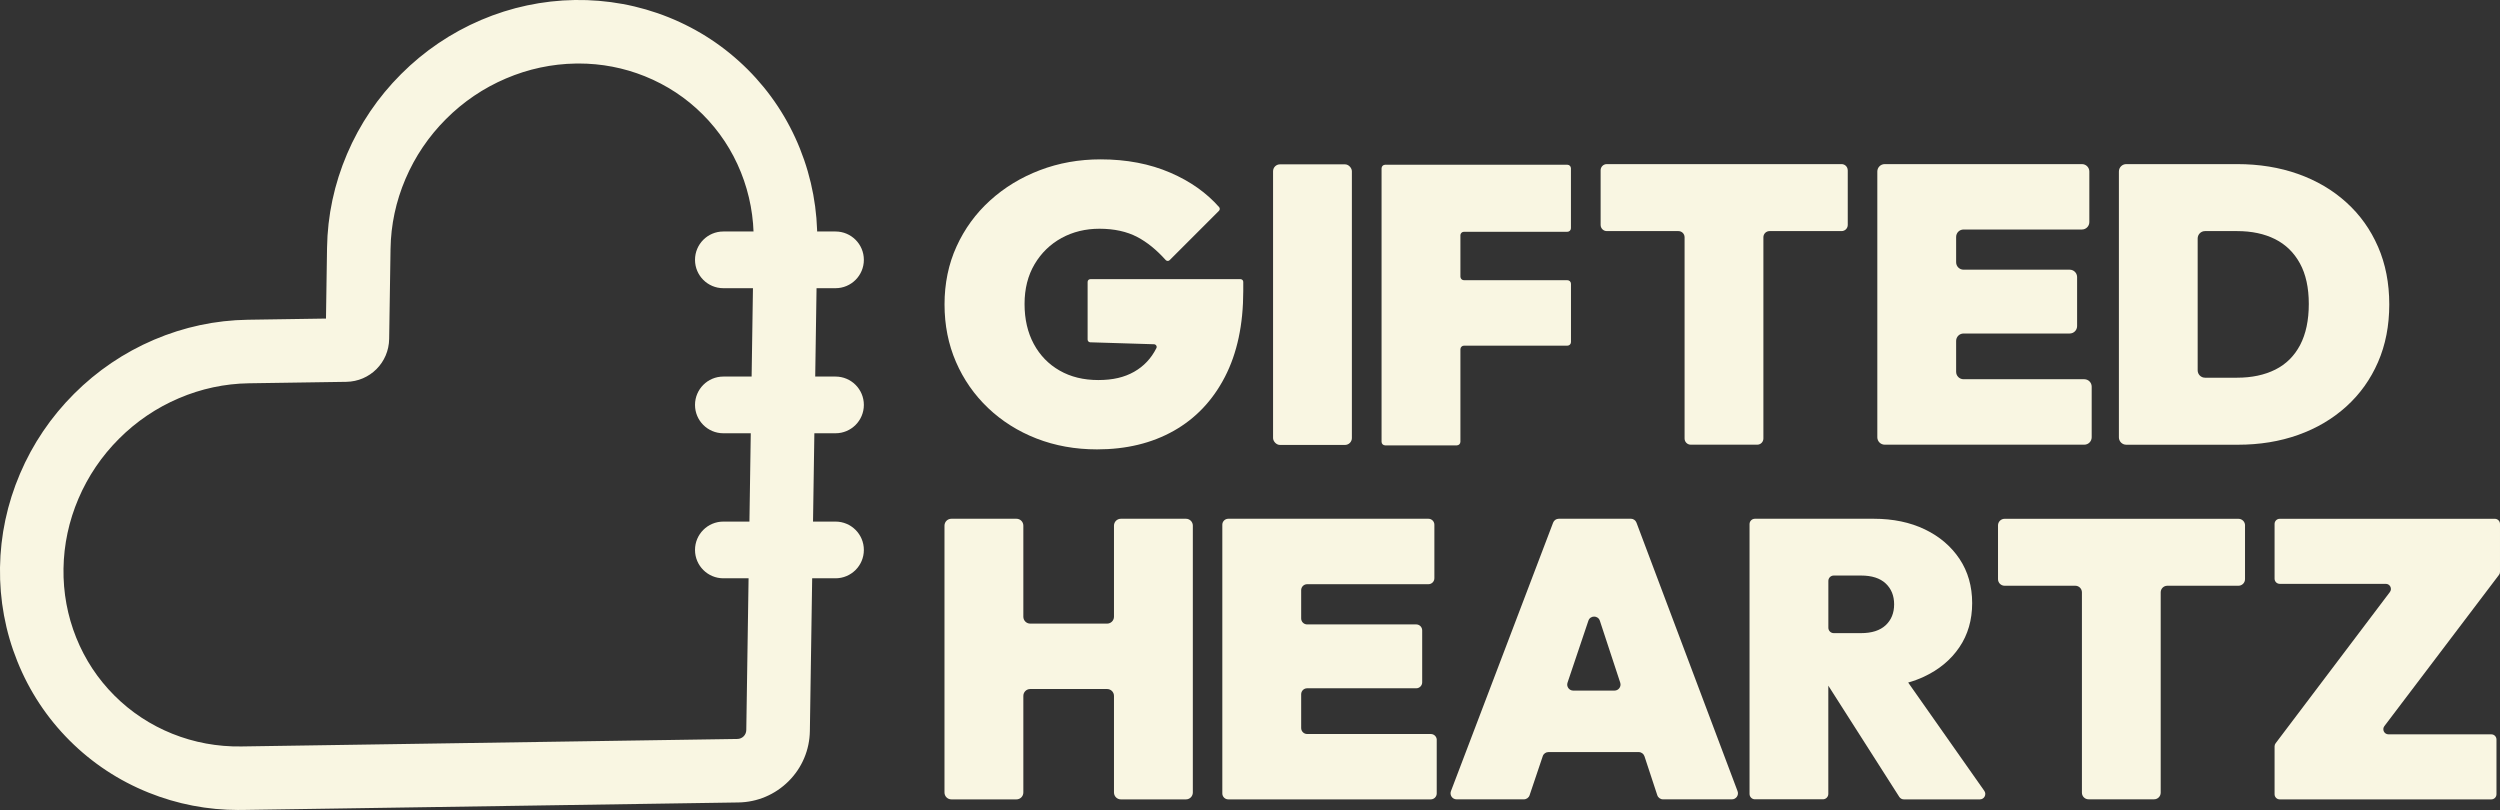
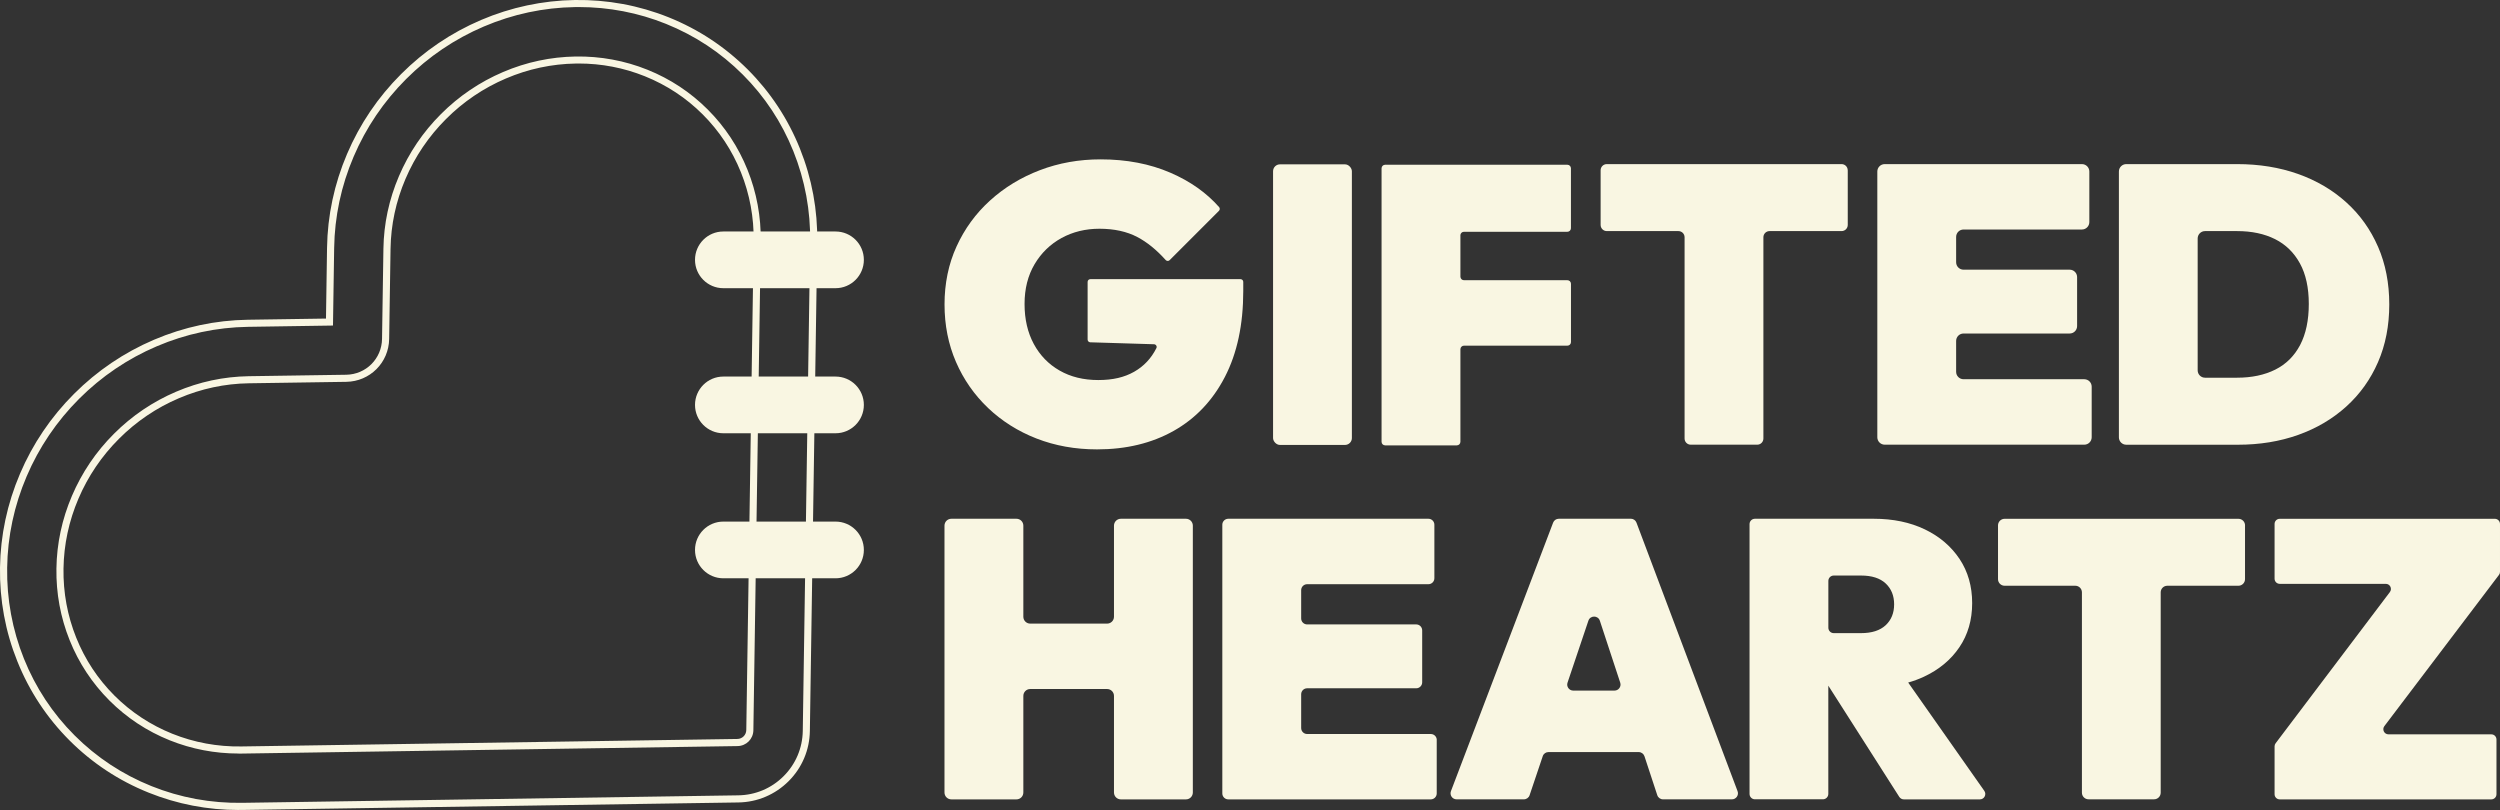
<svg xmlns="http://www.w3.org/2000/svg" id="Layer_1" version="1.1" viewBox="0 0 617.29 200">
  <rect x="0" y="0" width="617.29" height="200" fill="#333333" stroke="none" />
  <defs>
    <style>
      .st0 {
        fill: #f9f6e2;
      }
    </style>
  </defs>
  <g>
    <path class="st0" d="M306.31,68.93c.37,0,.67.3.67.67v2.25c0,8.3-1.51,15.37-4.53,21.21-3.02,5.84-7.24,10.28-12.65,13.33-5.42,3.05-11.72,4.57-18.92,4.57-5.39,0-10.36-.9-14.94-2.68-4.57-1.78-8.56-4.3-11.97-7.54-3.41-3.25-6.05-7.04-7.93-11.38-1.88-4.35-2.82-9.08-2.82-14.21s.98-9.96,2.97-14.3c1.98-4.35,4.73-8.13,8.27-11.34,3.53-3.21,7.64-5.71,12.31-7.49,4.67-1.78,9.66-2.67,14.98-2.67,6.42,0,12.17,1.1,17.27,3.31,4.88,2.11,8.88,4.94,12,8.48.23.26.21.66-.03.91l-12.19,12.19c-.27.27-.71.25-.97-.03-2.26-2.52-4.6-4.42-7.02-5.69-2.6-1.36-5.71-2.04-9.34-2.04-3.44,0-6.55.76-9.34,2.28-2.79,1.53-5.01,3.68-6.67,6.47-1.65,2.79-2.48,6.06-2.48,9.83s.76,7.05,2.28,9.87c1.52,2.82,3.65,5.01,6.38,6.57,2.72,1.56,5.9,2.34,9.54,2.34s6.45-.68,8.85-2.04c2.4-1.36,4.23-3.31,5.5-5.84,0,0,0,0,0,0,.22-.43-.1-.94-.58-.96l-15.75-.48c-.36-.01-.65-.31-.65-.67v-14.25c0-.37.3-.67.67-.67h37.1Z" />
    <rect class="st0" x="314.34" y="40.58" width="19.46" height="69.28" rx="1.7" ry="1.7" />
    <path class="st0" d="M360.6,58.1v10.21c0,.48.39.88.88.88h25.54c.48,0,.88.39.88.88v14.4c0,.48-.39.88-.88.88h-25.54c-.48,0-.88.39-.88.88v22.86c0,.48-.39.88-.88.88h-17.71c-.48,0-.88-.39-.88-.88V41.56c0-.48.39-.88.88-.88h45c.48,0,.88.39.88.88v14.79c0,.48-.39.88-.88.88h-25.54c-.48,0-.88.39-.88.88Z" />
    <path class="st0" d="M456.24,42.04v13.5c0,.84-.68,1.52-1.52,1.52h-17.79c-.84,0-1.52.68-1.52,1.52v49.7c0,.84-.68,1.52-1.52,1.52h-16.42c-.84,0-1.52-.68-1.52-1.52v-49.7c0-.84-.68-1.52-1.52-1.52h-17.69c-.84,0-1.52-.68-1.52-1.52v-13.5c0-.84.68-1.52,1.52-1.52h57.97c.84,0,1.52.68,1.52,1.52Z" />
    <path class="st0" d="M516.47,95.48v12.49c0,1.01-.82,1.83-1.83,1.83h-49.27c-1.01,0-1.83-.82-1.83-1.83V42.35c0-1.01.82-1.83,1.83-1.83h48.69c1.01,0,1.83.82,1.83,1.83v12.49c0,1.01-.82,1.83-1.83,1.83h-29.23c-1.01,0-1.83.82-1.83,1.83v6.26c0,1.01.82,1.83,1.83,1.83h26.21c1.01,0,1.83.82,1.83,1.83v12.1c0,1.01-.82,1.83-1.83,1.83h-26.21c-1.01,0-1.83.82-1.83,1.83v7.63c0,1.01.82,1.83,1.83,1.83h29.81c1.01,0,1.83.82,1.83,1.83Z" />
    <path class="st0" d="M587.16,60.9c-1.85-4.25-4.46-7.9-7.83-10.94-3.37-3.05-7.35-5.39-11.92-7.01-4.57-1.62-9.58-2.43-15.03-2.43h-27.37c-1,0-1.82.81-1.82,1.82v65.65c0,1,.81,1.82,1.82,1.82h27.57c5.38,0,10.35-.81,14.89-2.43,4.54-1.62,8.5-3.96,11.87-7.01,3.37-3.05,5.98-6.7,7.83-10.95,1.85-4.25,2.78-9,2.78-14.25s-.93-10.01-2.78-14.26ZM567.94,85.18c-1.43,2.72-3.47,4.75-6.13,6.08-2.66,1.33-5.81,2-9.44,2h-7.91c-1,0-1.82-.81-1.82-1.82v-32.56c0-1,.81-1.82,1.82-1.82h7.91c3.63,0,6.76.67,9.39,1.99,2.63,1.33,4.67,3.32,6.13,5.99,1.46,2.66,2.19,6,2.19,10.02s-.72,7.4-2.14,10.12Z" />
    <path class="st0" d="M294.53,129.79v65.89c0,.94-.76,1.7-1.7,1.7h-16.07c-.94,0-1.7-.76-1.7-1.7v-23.85c0-.94-.76-1.7-1.7-1.7h-18.98c-.94,0-1.7.76-1.7,1.7v23.85c0,.94-.76,1.7-1.7,1.7h-16.07c-.94,0-1.7-.76-1.7-1.7v-65.89c0-.94.76-1.7,1.7-1.7h16.07c.94,0,1.7.76,1.7,1.7v22.49c0,.94.76,1.7,1.7,1.7h18.98c.94,0,1.7-.76,1.7-1.7v-22.49c0-.94.76-1.7,1.7-1.7h16.07c.94,0,1.7.76,1.7,1.7Z" />
    <path class="st0" d="M354.75,182.69v13.22c0,.81-.66,1.47-1.47,1.47h-50c-.81,0-1.47-.66-1.47-1.47v-66.35c0-.81.66-1.47,1.47-1.47h49.42c.81,0,1.47.66,1.47,1.47v13.22c0,.81-.66,1.47-1.47,1.47h-29.95c-.81,0-1.47.66-1.47,1.47v6.99c0,.81.66,1.47,1.47,1.47h26.94c.81,0,1.47.66,1.47,1.47v12.83c0,.81-.66,1.47-1.47,1.47h-26.94c-.81,0-1.47.66-1.47,1.47v8.35c0,.81.66,1.47,1.47,1.47h30.54c.81,0,1.47.66,1.47,1.47Z" />
    <path class="st0" d="M402.67,128.09h-17.79c-.62,0-1.17.38-1.39.96l-25.23,66.3c-.37.98.35,2.02,1.39,2.02h16.62c.64,0,1.21-.41,1.41-1.01l3.25-9.65c.2-.61.77-1.01,1.41-1.01h22.28c.64,0,1.21.41,1.42,1.02l3.17,9.63c.2.61.77,1.02,1.42,1.02h17.01c1.04,0,1.76-1.04,1.39-2.02l-24.96-66.3c-.22-.58-.77-.97-1.39-.97ZM387.05,168.55l5.15-15.29c.46-1.36,2.38-1.35,2.83.01l5.03,15.29c.32.96-.4,1.96-1.42,1.96h-10.18c-1.02,0-1.74-1-1.41-1.97Z" />
    <path class="st0" d="M453.98,167.79l.97,1.53v-1.74l-.97.21ZM455.22,169.74l-.27-.42v.42h.27ZM453.98,167.79l.97,1.53v-1.74l-.97.21ZM453.98,167.79l.97,1.53v-1.74l-.97.21Z" />
    <path class="st0" d="M451.45,169.32l.27.42,17.24,27.02c.24.38.67.62,1.12.62h18.79c1.08,0,1.71-1.22,1.09-2.1l-18.8-26.75c1.35-.38,2.62-.85,3.83-1.41,3.76-1.75,6.7-4.18,8.81-7.3,2.11-3.11,3.16-6.75,3.16-10.9s-1.04-7.78-3.11-10.9c-2.08-3.11-4.93-5.55-8.56-7.3-3.64-1.75-7.85-2.63-12.65-2.63h-29.32c-.74,0-1.33.6-1.33,1.33v66.61c0,.74.6,1.33,1.33,1.33h16.79c.74,0,1.33-.6,1.33-1.33v-26.72M451.45,143.44c0-.74.6-1.33,1.33-1.33h6.74c2.66,0,4.69.65,6.08,1.95,1.39,1.3,2.09,3.02,2.09,5.16s-.7,3.86-2.09,5.16c-1.4,1.3-3.43,1.95-6.08,1.95h-6.74c-.74,0-1.33-.6-1.33-1.33v-11.54Z" />
    <path class="st0" d="M617.03,141.96l-28.29,37.33c-.63.83-.04,2.03,1.01,2.03h25.4c.7,0,1.27.57,1.27,1.27v13.52c0,.7-.57,1.27-1.27,1.27h-52.25c-.7,0-1.27-.57-1.27-1.27v-11.83c0-.28.09-.54.26-.76l28.21-37.33c.63-.84.04-2.03-1.01-2.03h-26.19c-.7,0-1.27-.57-1.27-1.27v-13.52c0-.7.57-1.27,1.27-1.27h53.12c.7,0,1.27.57,1.27,1.27v11.83c0,.28-.09.55-.26.77Z" />
    <path class="st0" d="M554.33,129.73v13.27c0,.9-.73,1.63-1.63,1.63h-17.56c-.9,0-1.63.73-1.63,1.63v49.47c0,.9-.73,1.63-1.63,1.63h-16.19c-.9,0-1.63-.73-1.63-1.63v-49.47c0-.9-.73-1.63-1.63-1.63h-17.46c-.9,0-1.63-.73-1.63-1.63v-13.27c0-.9.73-1.63,1.63-1.63h57.74c.9,0,1.63.73,1.63,1.63Z" />
  </g>
  <g>
    <g>
-       <path class="st0" d="M194.1,192.28c-3.15,3.15-7.34,4.92-11.79,4.99l-122.47,1.85c-7.88.12-15.55-1.3-22.8-4.21-7.26-2.92-13.74-7.19-19.25-12.7-5.51-5.51-9.78-11.99-12.7-19.25-2.91-7.25-4.33-14.92-4.21-22.8.12-7.86,1.76-15.55,4.87-22.85,3.11-7.29,7.54-13.83,13.16-19.45,5.62-5.62,12.17-10.05,19.45-13.16,7.3-3.11,14.99-4.75,22.85-4.87l20.13-.3.28-18.31c.12-7.86,1.76-15.55,4.87-22.85,3.11-7.29,7.54-13.83,13.16-19.45,5.62-5.62,12.17-10.05,19.45-13.16,7.3-3.11,14.99-4.75,22.85-4.87,7.88-.12,15.55,1.3,22.8,4.21,7.26,2.92,13.74,7.19,19.25,12.7,5.51,5.51,9.78,11.99,12.7,19.25,2.91,7.25,4.33,14.92,4.21,22.8l-1.82,120.65c-.07,4.45-1.84,8.64-4.99,11.79ZM28.77,107.72c-4.36,4.36-7.79,9.43-10.19,15.07-2.4,5.63-3.66,11.55-3.76,17.59-.09,6.02.99,11.88,3.2,17.4,2.21,5.51,5.45,10.41,9.62,14.59,4.17,4.17,9.08,7.41,14.59,9.62,5.52,2.22,11.37,3.29,17.4,3.2l122.47-1.85c1.69-.03,3.03-1.37,3.06-3.06l1.82-120.65c.09-6.02-.99-11.88-3.2-17.4-2.21-5.51-5.45-10.41-9.62-14.59-4.17-4.17-9.08-7.41-14.59-9.62-5.52-2.22-11.37-3.29-17.4-3.2-6.04.09-11.96,1.35-17.59,3.76-5.64,2.41-10.71,5.84-15.07,10.19-4.36,4.36-7.79,9.43-10.19,15.07-2.4,5.63-3.66,11.55-3.76,17.59l-.34,22.25c-.08,5.37-4.35,9.64-9.72,9.73l-24.07.36c-6.04.09-11.96,1.36-17.59,3.76-5.64,2.41-10.71,5.84-15.07,10.19Z" />
      <path class="st0" d="M58.92,200c-7.67,0-15.14-1.44-22.21-4.28-7.37-2.96-13.95-7.3-19.54-12.89-5.59-5.59-9.93-12.17-12.89-19.54C1.32,155.94-.11,148.15,0,140.15c.12-7.98,1.78-15.77,4.94-23.18,3.15-7.39,7.64-14.03,13.35-19.73,5.7-5.7,12.34-10.19,19.73-13.35,7.41-3.16,15.2-4.82,23.18-4.94l19.29-.29.26-17.46c.12-7.98,1.78-15.77,4.94-23.18,3.15-7.39,7.64-14.03,13.35-19.73,5.7-5.7,12.34-10.19,19.73-13.35C126.17,1.79,133.97.13,141.95,0c8-.11,15.79,1.32,23.14,4.27,7.37,2.96,13.94,7.3,19.54,12.89,5.6,5.6,9.93,12.17,12.89,19.54,2.95,7.36,4.39,15.14,4.27,23.14l-1.82,120.65c-.07,4.68-1.93,9.09-5.25,12.4s-7.72,5.18-12.4,5.25l-122.47,1.85c-.31,0-.62,0-.93,0ZM142.88,1.75c-.3,0-.6,0-.9,0-7.75.12-15.32,1.73-22.52,4.8-7.18,3.06-13.64,7.43-19.18,12.97-5.54,5.54-9.91,12-12.97,19.18-3.07,7.19-4.68,14.77-4.8,22.52l-.29,19.16-20.98.32c-7.75.12-15.32,1.73-22.52,4.8-7.18,3.06-13.64,7.43-19.18,12.97-5.54,5.54-9.91,12-12.97,19.18-3.07,7.19-4.69,14.77-4.8,22.52-.12,7.77,1.28,15.32,4.14,22.46,2.87,7.15,7.08,13.53,12.51,18.95,5.43,5.43,11.8,9.63,18.95,12.51,7.14,2.87,14.7,4.26,22.46,4.14l122.47-1.85c4.23-.06,8.2-1.74,11.19-4.73,2.99-2.99,4.67-6.96,4.73-11.19l1.82-120.65c.12-7.77-1.28-15.32-4.14-22.46-2.87-7.15-7.08-13.53-12.51-18.95-5.43-5.43-11.8-9.63-18.95-12.51-6.86-2.76-14.11-4.15-21.56-4.15ZM58.92,186.06c-5.89,0-11.61-1.1-17.02-3.27-5.62-2.26-10.62-5.56-14.88-9.82s-7.56-9.26-9.82-14.88c-2.26-5.63-3.36-11.59-3.27-17.73.09-6.16,1.38-12.19,3.83-17.92,2.45-5.74,5.94-10.91,10.38-15.34,4.44-4.44,9.6-7.93,15.34-10.38,5.73-2.45,11.76-3.73,17.92-3.83l24.07-.36c4.9-.07,8.79-3.97,8.86-8.86l.34-22.25c.09-6.16,1.38-12.19,3.83-17.92,2.45-5.74,5.94-10.91,10.38-15.34,4.44-4.44,9.6-7.93,15.34-10.38,5.73-2.45,11.76-3.73,17.92-3.83,6.13-.09,12.11,1.01,17.73,3.27,5.62,2.26,10.62,5.56,14.88,9.82,4.26,4.26,7.56,9.26,9.82,14.88,2.26,5.63,3.36,11.6,3.27,17.73l-1.82,120.65c-.03,2.17-1.75,3.89-3.92,3.92l-122.47,1.85c-.24,0-.48,0-.72,0ZM142.87,15.69c-.23,0-.46,0-.69,0-5.93.09-11.74,1.33-17.26,3.69-5.54,2.36-10.51,5.73-14.79,10.01s-7.65,9.26-10.01,14.79c-2.36,5.52-3.6,11.33-3.69,17.26l-.34,22.25c-.09,5.85-4.74,10.5-10.59,10.59l-24.07.36c-5.93.09-11.74,1.33-17.26,3.69-5.54,2.36-10.51,5.73-14.79,10.01-4.28,4.28-7.65,9.26-10.01,14.79-2.36,5.52-3.6,11.33-3.69,17.26-.09,5.91.97,11.65,3.14,17.06,2.17,5.4,5.34,10.2,9.43,14.29,4.09,4.09,8.9,7.26,14.29,9.43,5.41,2.17,11.15,3.23,17.06,3.14l122.47-1.85c1.21-.02,2.18-.98,2.2-2.2l1.82-120.65c.09-5.9-.97-11.64-3.14-17.06-2.17-5.4-5.34-10.2-9.43-14.29-4.09-4.09-8.9-7.26-14.29-9.43-5.2-2.09-10.7-3.15-16.37-3.15Z" />
    </g>
    <g>
      <path class="st0" d="M206.3,71.16h-27.69c-3.87,0-7-3.13-7-7s3.13-7,7-7h27.69c3.87,0,7,3.13,7,7s-3.13,7-7,7Z" />
      <path class="st0" d="M206.3,106.98h-27.69c-3.87,0-7-3.13-7-7s3.13-7,7-7h27.69c3.87,0,7,3.13,7,7s-3.13,7-7,7Z" />
      <path class="st0" d="M206.3,142.79h-27.69c-3.87,0-7-3.13-7-7s3.13-7,7-7h27.69c3.87,0,7,3.13,7,7s-3.13,7-7,7Z" />
    </g>
  </g>
</svg>